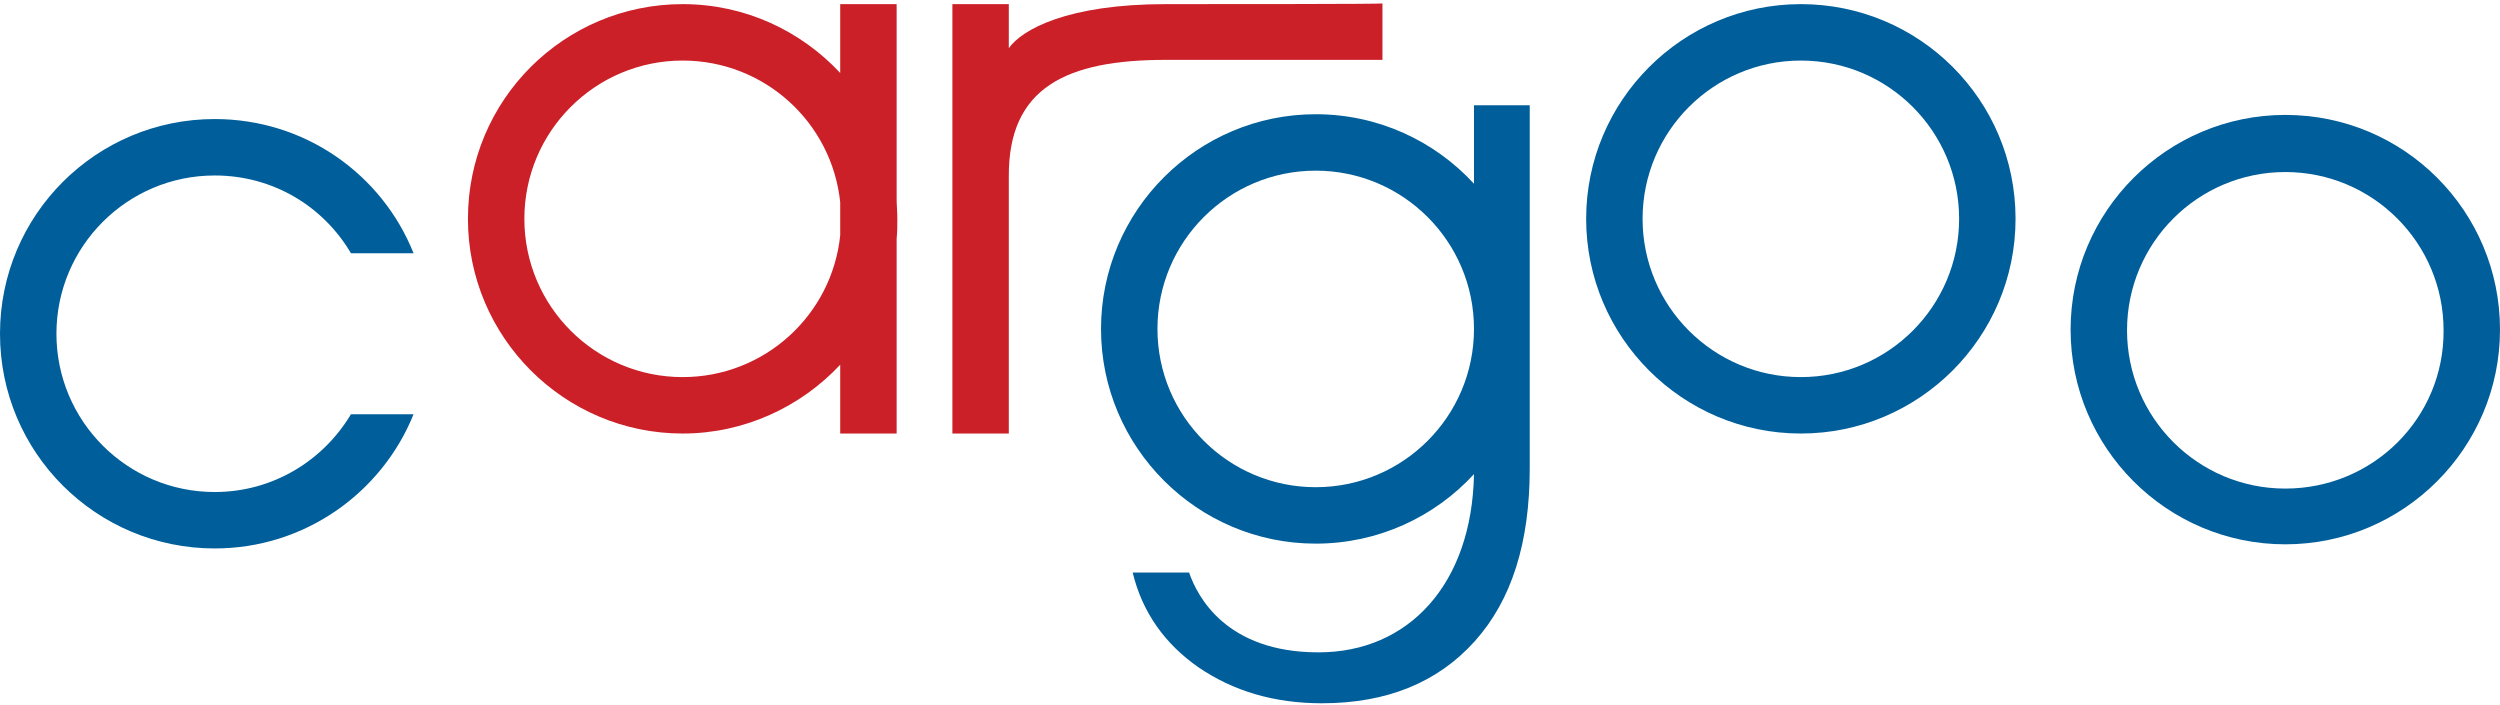
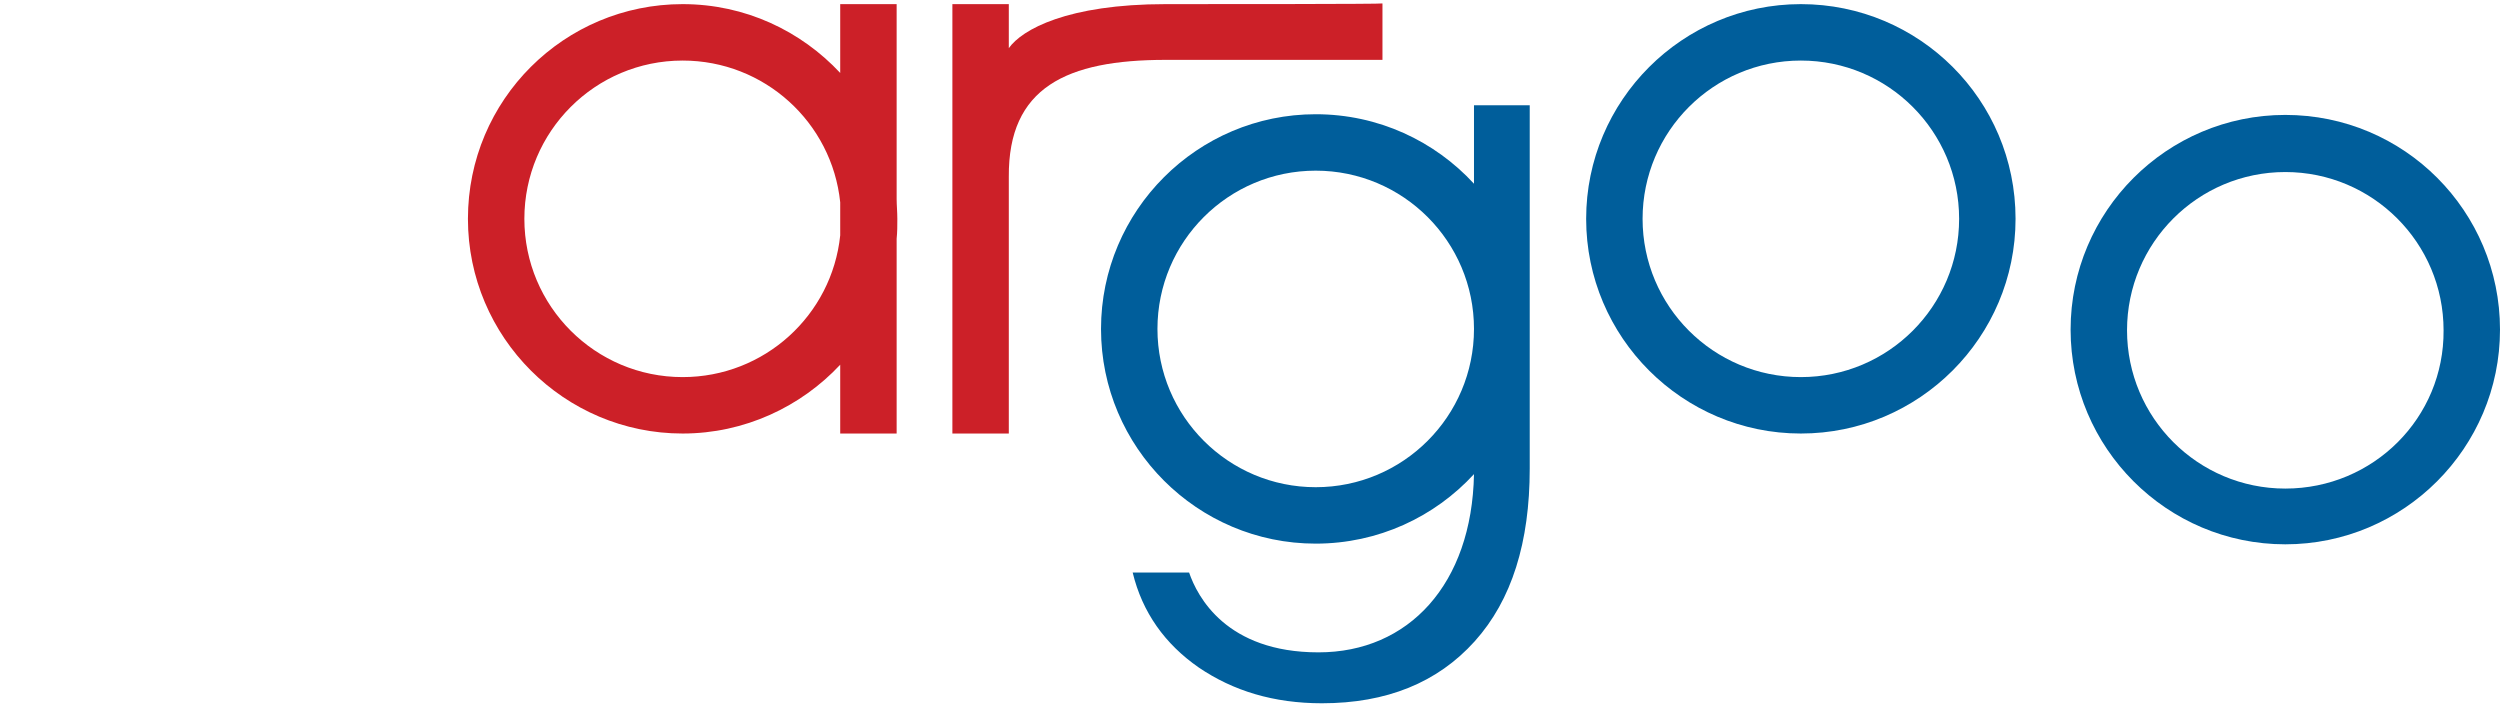
<svg xmlns="http://www.w3.org/2000/svg" version="1.1" id="Layer_1" x="0px" y="0px" viewBox="0 0 363.3 102.4" style="enable-background:new 0 0 363.3 102.4;" xml:space="preserve">
  <style type="text/css">
	.st0{fill:#CC2028;}
	.st1{fill:#005E9B;}
</style>
  <g>
    <path class="st0" d="M169.4,0.6c-14.3,0-20.9,3.7-22.8,6.4V0.6h-8.2V63l8.2,0V25.7c-0.1-13,8.4-17,22.8-17c7.4,0,31.5,0,31.5,0   l0-8.2C200.9,0.6,176.4,0.6,169.4,0.6z" />
    <path class="st1" d="M261.7,0.6c-17.2,0-31.2,14-31.2,31.2c0,17.2,14,31.2,31.2,31.2s31.2-14,31.2-31.2   C292.9,14.5,278.9,0.6,261.7,0.6z M261.7,54.8c-12.7,0-23-10.3-23-23c0-12.7,10.3-23,23-23c12.7,0,23,10.3,23,23   C284.7,44.5,274.4,54.8,261.7,54.8z" />
    <path class="st1" d="M332.1,16.7c-17.2,0-31.2,14-31.2,31.2c0,17.2,14,31.2,31.2,31.2c17.2,0,31.2-14,31.2-31.2   C363.3,30.7,349.4,16.7,332.1,16.7z M332.1,71c-12.7,0-23-10.3-23-23c0-12.7,10.3-23,23-23c12.7,0,23,10.3,23,23   C355.2,60.7,344.9,71,332.1,71z" />
    <path class="st1" d="M214.2,15.3c0,0,0,4.7,0,11.4c-5.7-6.2-13.9-10.1-23-10.1c-17.2,0-31.2,14-31.2,31.2C160,65,174,79,191.2,79   c9.1,0,17.3-3.9,23-10.1c-0.3,16-9.5,25.9-22.6,25.9c-13.4,0-17.6-8.1-18.8-11.6h-8.2c1.4,5.8,4.7,10.4,9.6,13.8   c5,3.4,10.9,5.2,17.9,5.2c9.4,0,16.8-3,22.2-9c5.4-6,8-14.4,8-25.1V15.3H214.2z M191.2,70.8c-12.7,0-23-10.3-23-23   c0-12.7,10.3-23,23-23c12.7,0,23,10.3,23,23C214.2,60.5,203.9,70.8,191.2,70.8z" />
-     <path class="st1" d="M31.2,71.5c-12.7,0-23-10.3-23-23c0-12.7,10.3-23,23-23C39.7,25.5,47,30,51,36.8h9.1   c-4.6-11.5-15.8-19.5-28.9-19.5C14,17.3,0,31.2,0,48.5s14,31.2,31.2,31.2c13.1,0,24.3-8.1,28.9-19.5H51   C47,66.9,39.7,71.5,31.2,71.5z" />
    <path class="st0" d="M130.4,31.8c0-1-0.1-2-0.1-2.9V0.6h-8.2v10c-5.7-6.1-13.8-10-22.9-10C82,0.6,68,14.5,68,31.8   C68,49,82,63,99.2,63c9,0,17.2-3.9,22.9-10v10h8.2V34.7C130.4,33.7,130.4,32.8,130.4,31.8z M99.2,54.8c-12.7,0-23-10.3-23-23   c0-12.7,10.3-23,23-23c11.9,0,21.7,9,22.9,20.6v4.8C120.9,45.8,111.1,54.8,99.2,54.8z" />
  </g>
</svg>